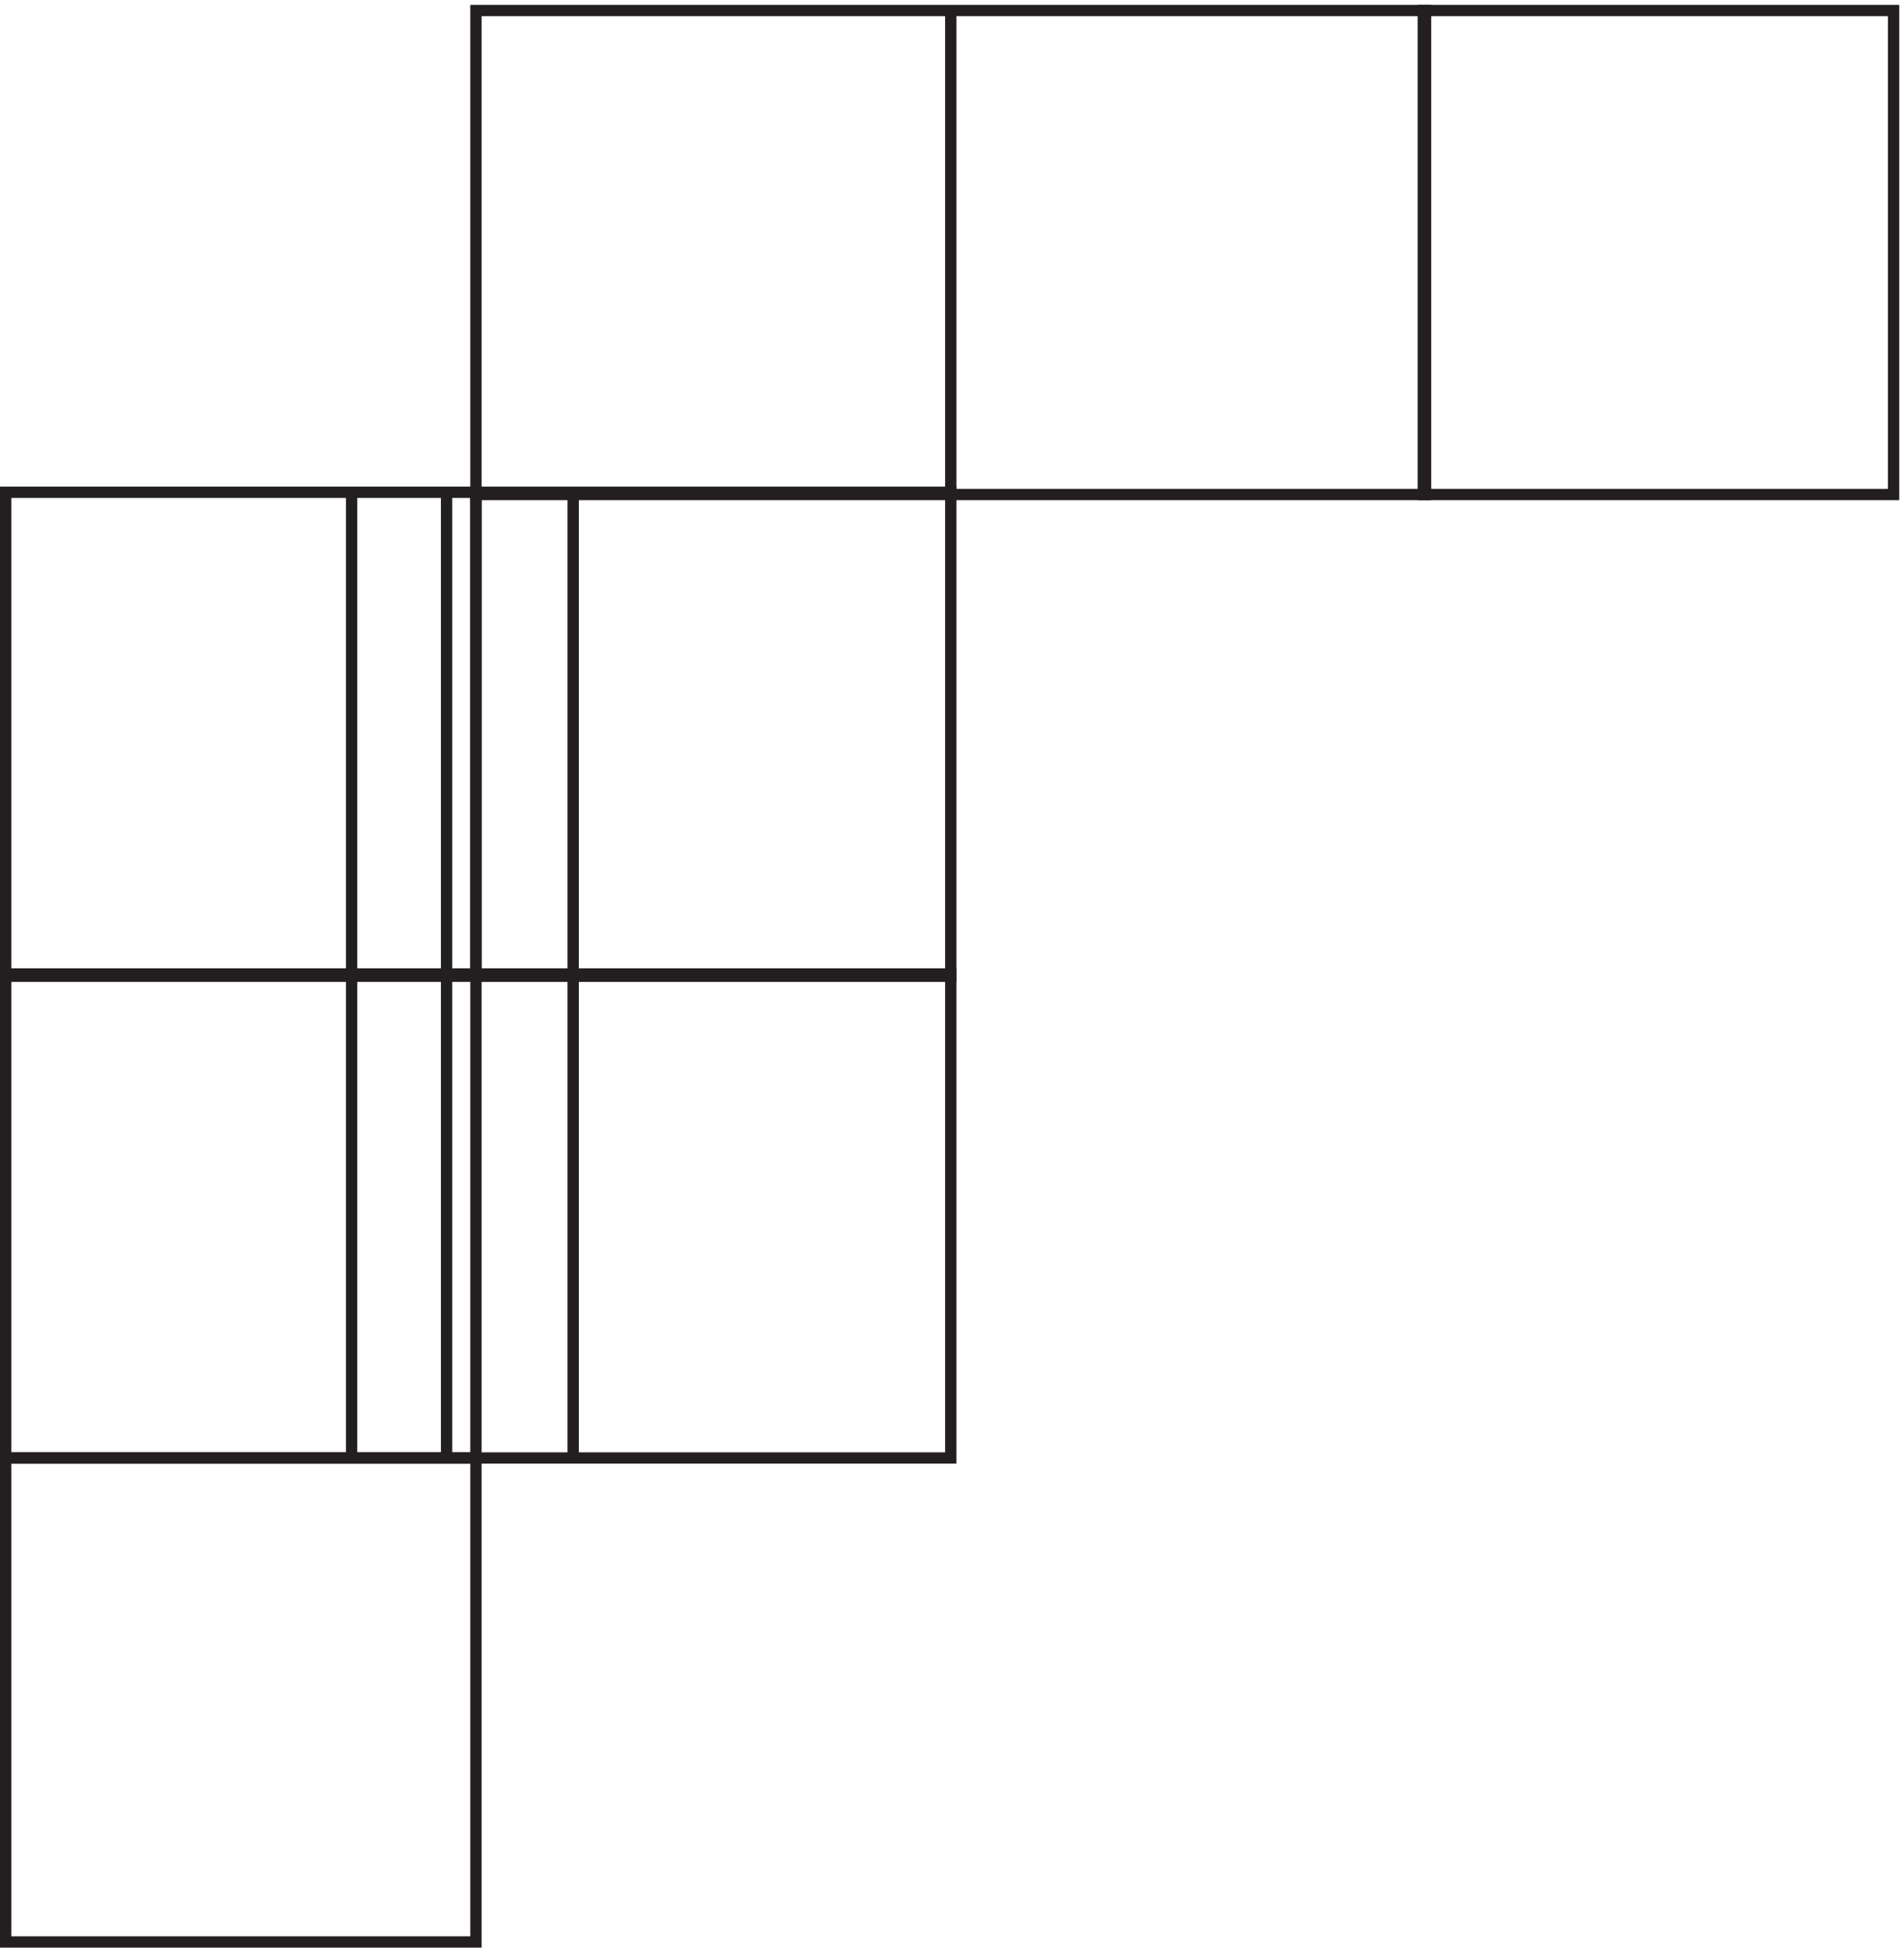
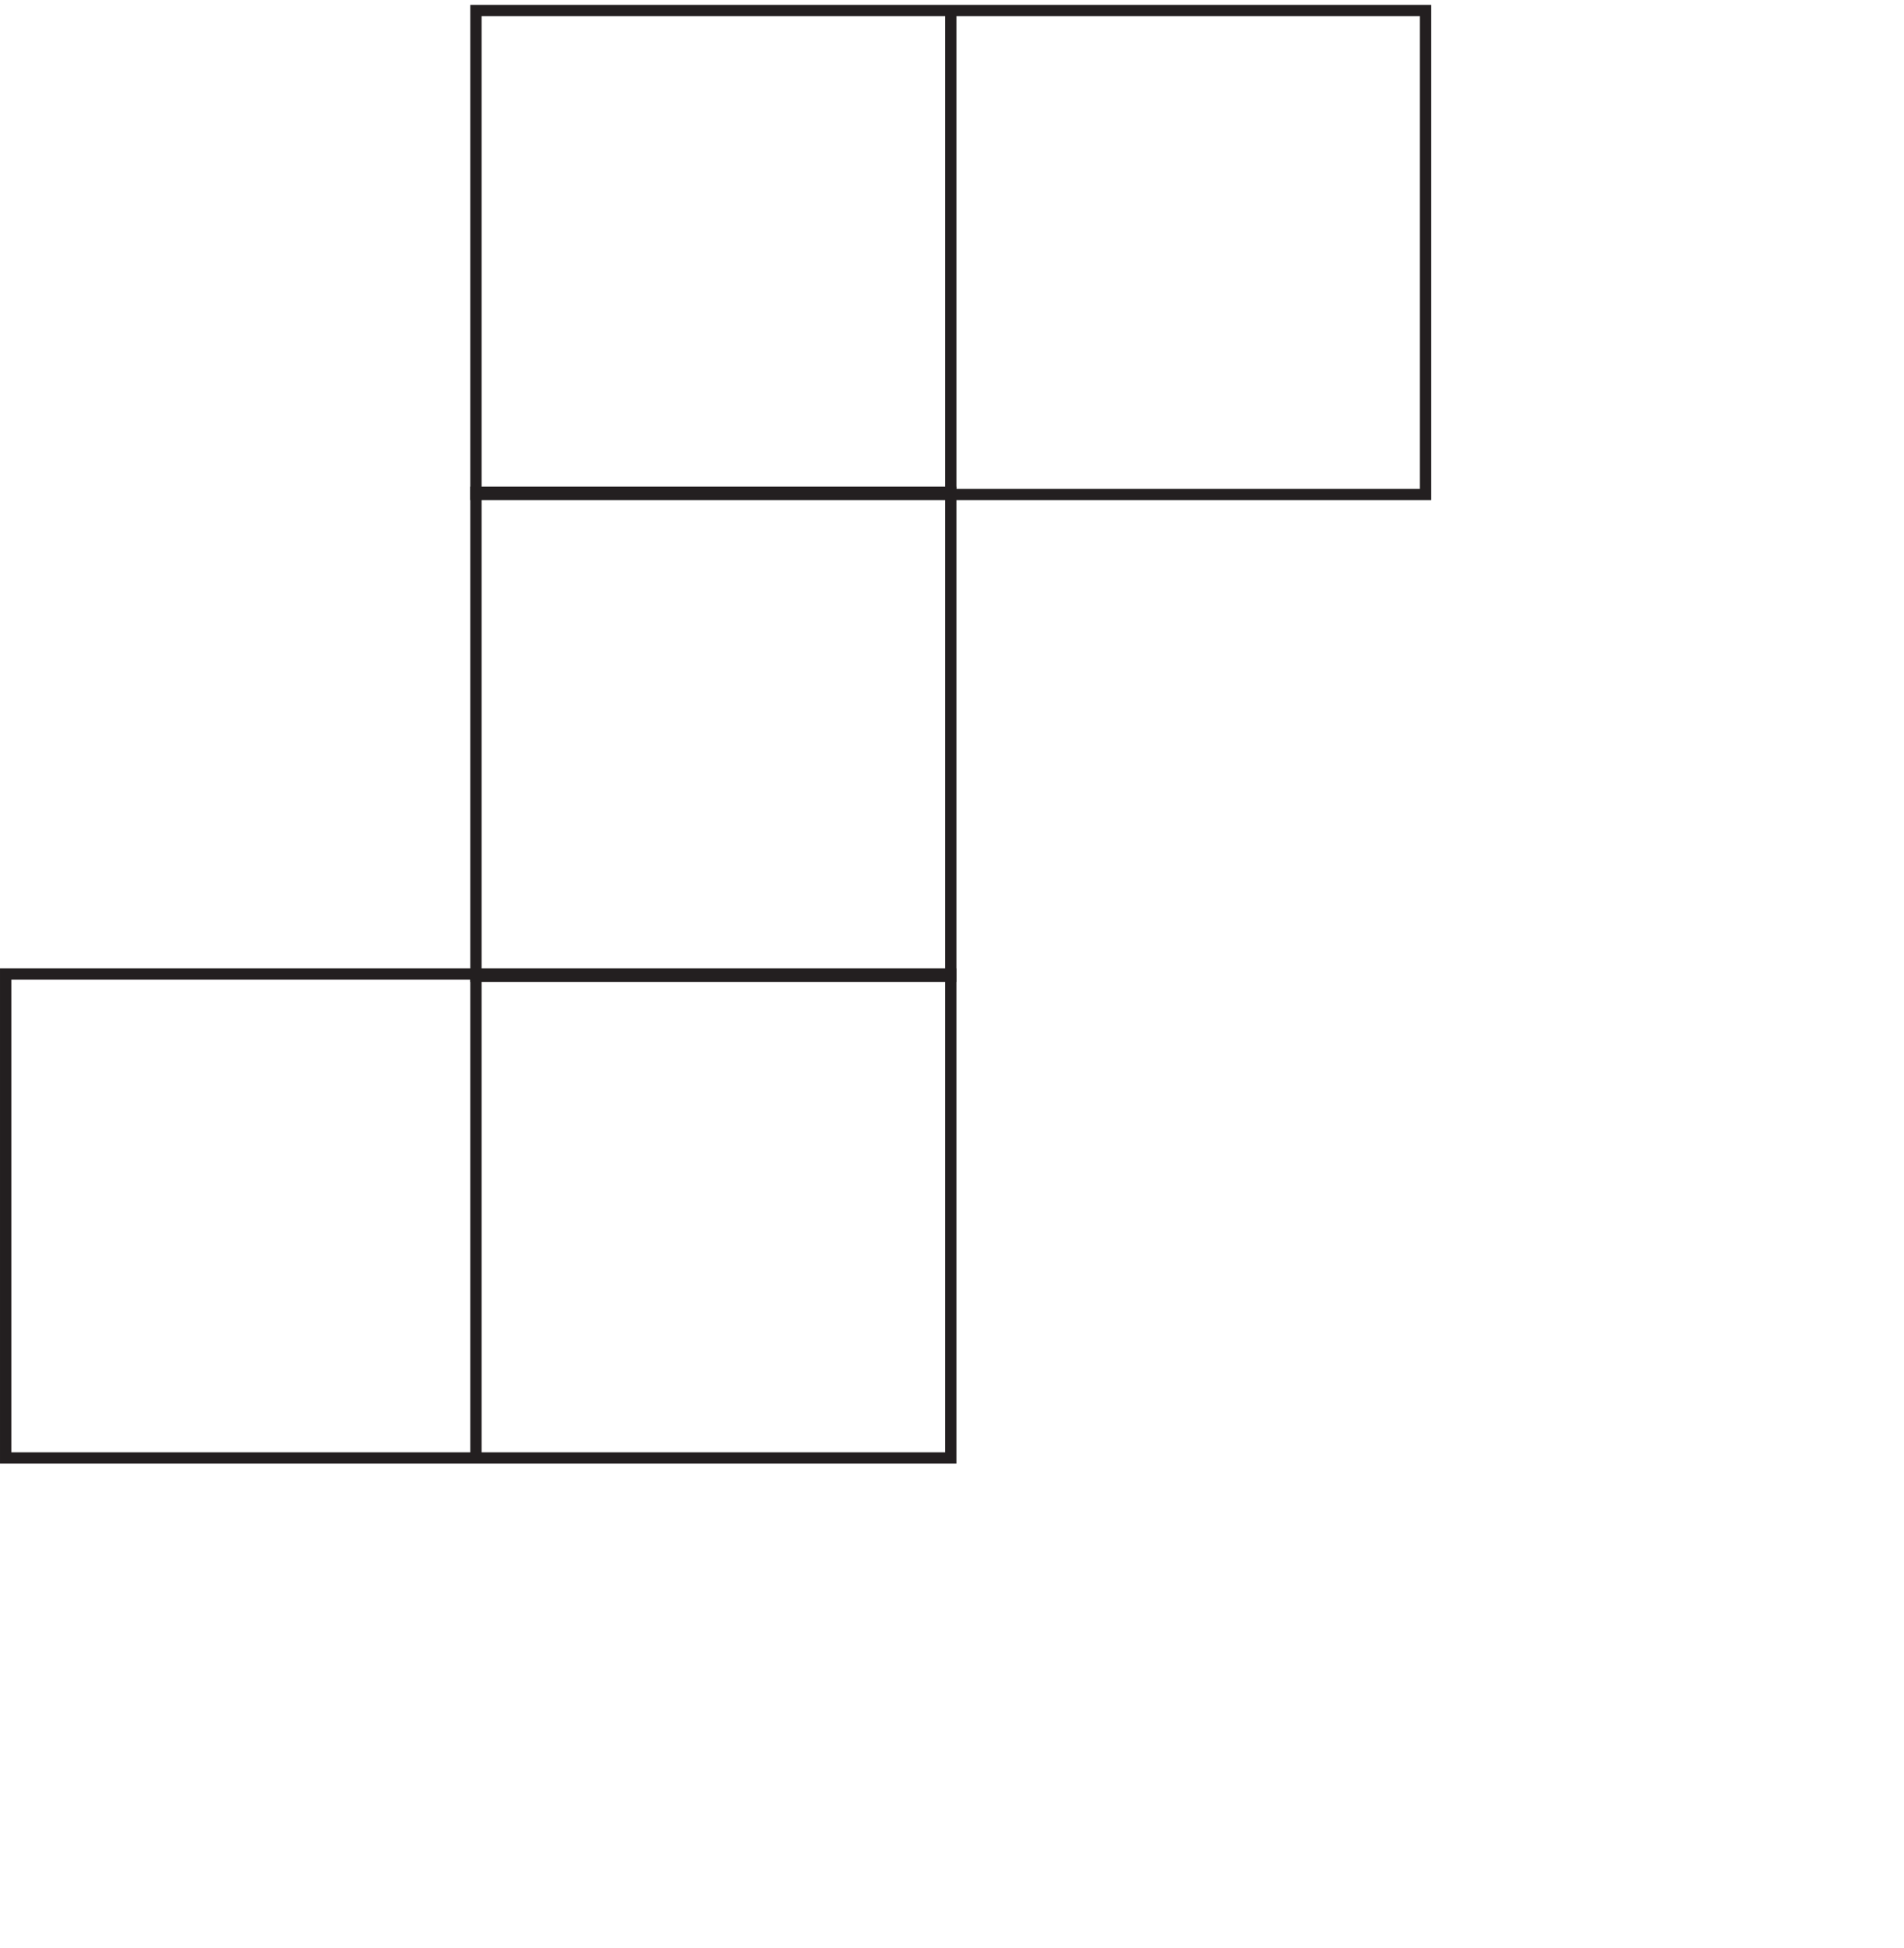
<svg xmlns="http://www.w3.org/2000/svg" xml:space="preserve" width="168" height="171.799">
-   <path d="M943.832 1284.66h311.998v-321H943.832Z" style="fill:none;stroke:#231f20;stroke-width:7.5;stroke-linecap:butt;stroke-linejoin:miter;stroke-miterlimit:10;stroke-dasharray:none;stroke-opacity:1" transform="matrix(.133 0 0 -.133 .056 171.788)" />
  <path d="M630.332 1284.66h315v-321h-315zm-315 0h315v-321h-315z" style="fill:none;stroke:#231f20;stroke-width:7.5;stroke-linecap:butt;stroke-linejoin:miter;stroke-miterlimit:10;stroke-dasharray:none;stroke-opacity:1" transform="matrix(.133 0 0 -.133 .056 171.788)" />
  <path d="M315.332 965.164h315v-321h-315z" style="fill:none;stroke:#231f20;stroke-width:7.5;stroke-linecap:butt;stroke-linejoin:miter;stroke-miterlimit:10;stroke-dasharray:none;stroke-opacity:1" transform="matrix(.133 0 0 -.133 .056 171.788)" />
  <path d="M315.332 645.664h315v-321h-315zm-312 0h312v-321h-312Z" style="fill:none;stroke:#231f20;stroke-width:7.5;stroke-linecap:butt;stroke-linejoin:miter;stroke-miterlimit:10;stroke-dasharray:none;stroke-opacity:1" transform="matrix(.133 0 0 -.133 .056 171.788)" />
-   <path d="M3.332 965.164h312v-321h-312Zm0-640.5h312v-321h-312Zm292.5 640.5v-640.5m84 640.5v-640.5m-147 0v640.5" style="fill:none;stroke:#231f20;stroke-width:7.5;stroke-linecap:butt;stroke-linejoin:miter;stroke-miterlimit:10;stroke-dasharray:none;stroke-opacity:1" transform="matrix(.133 0 0 -.133 .056 171.788)" />
</svg>